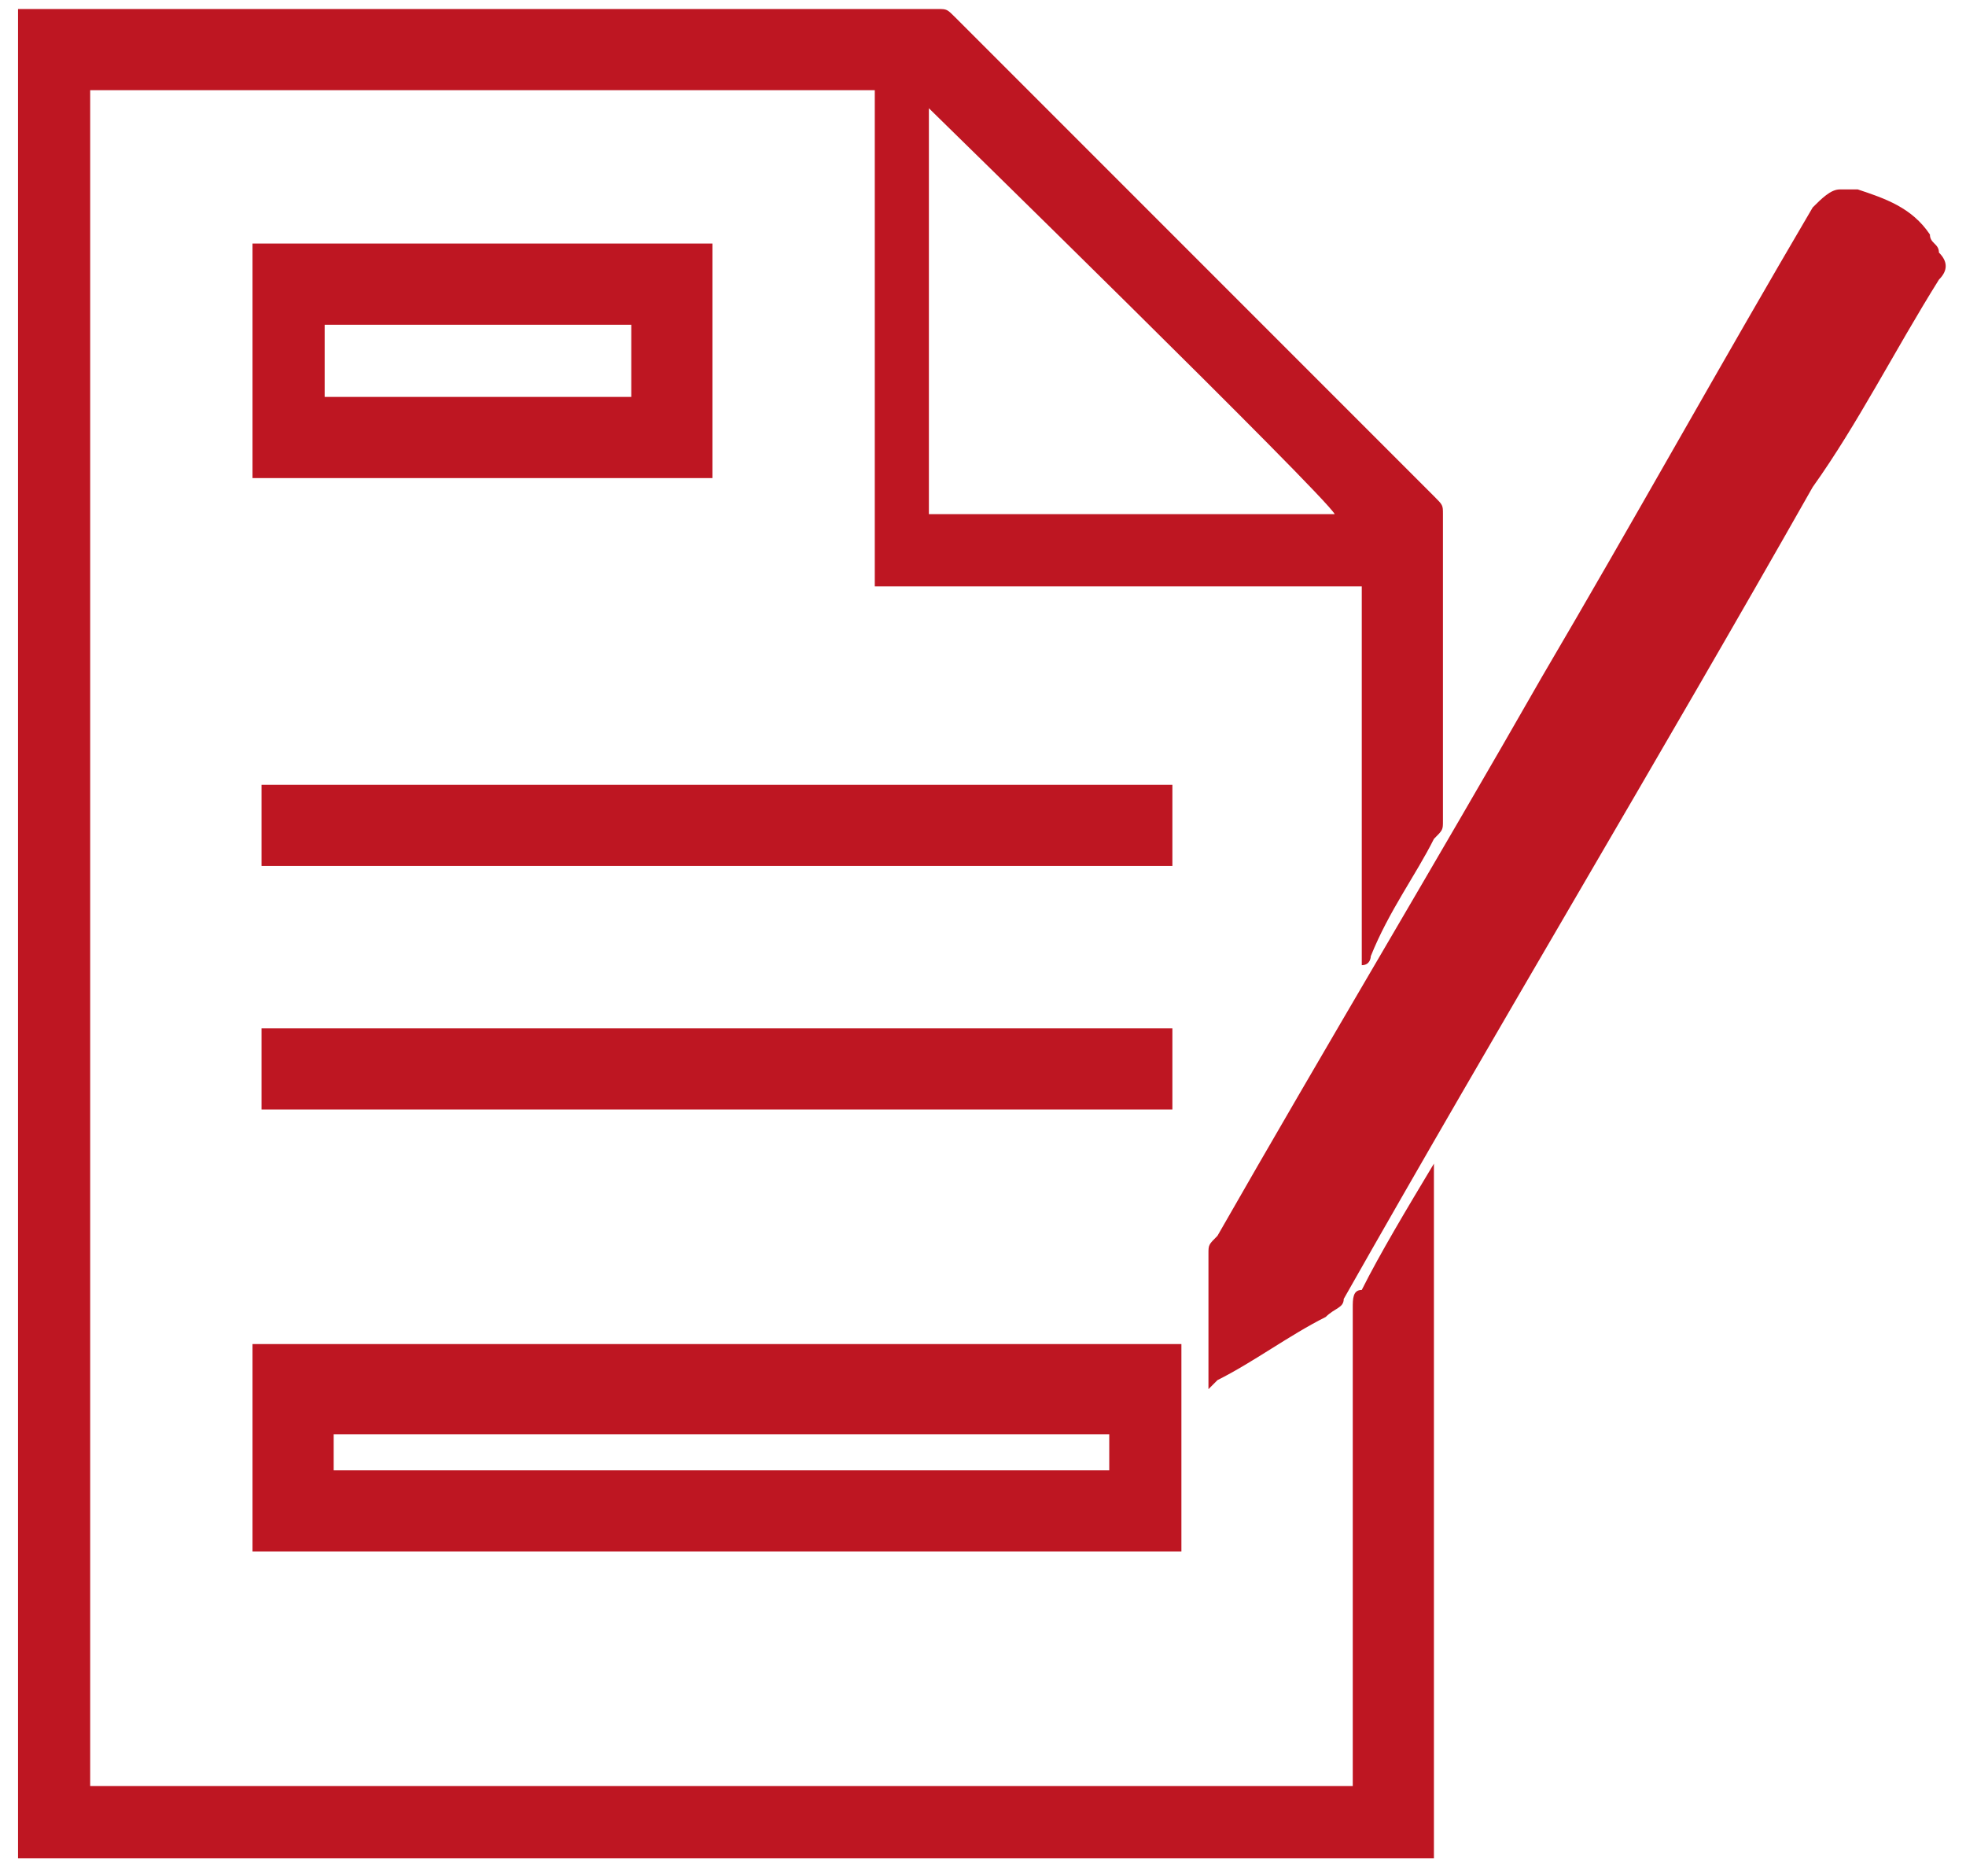
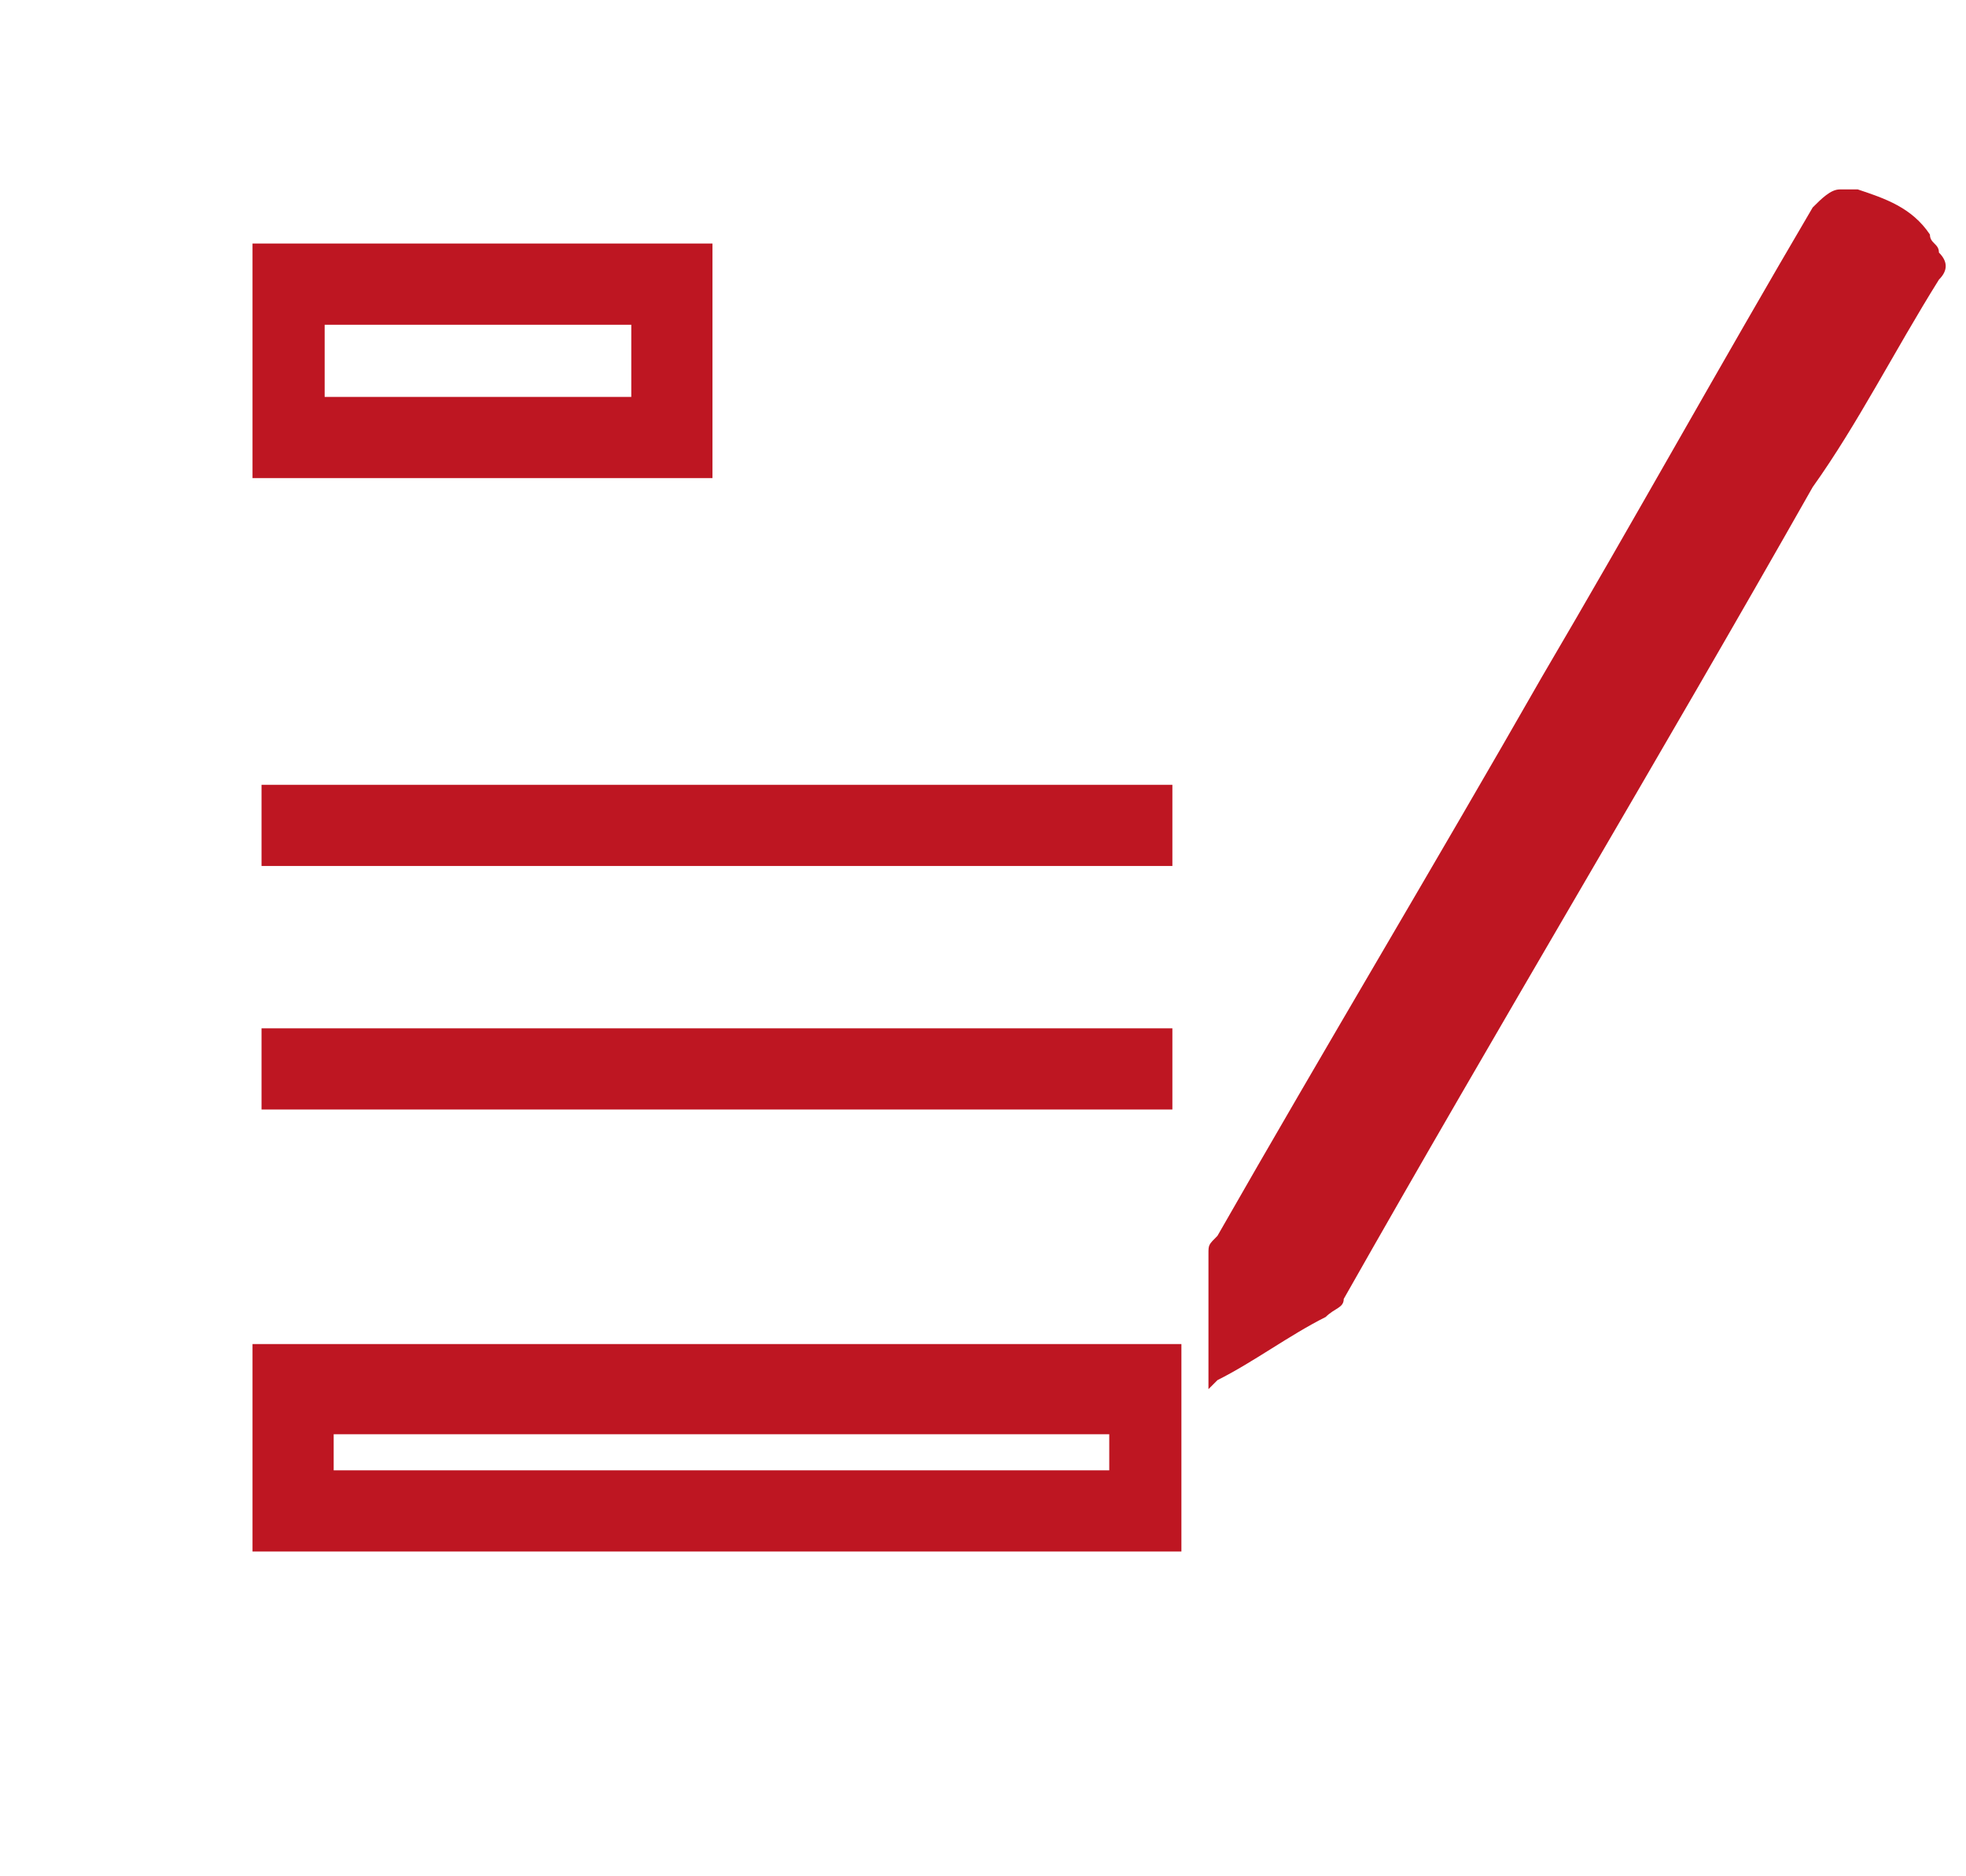
<svg xmlns="http://www.w3.org/2000/svg" id="Ebene_1" viewBox="0 0 21.8 20.8">
  <style>.st0{fill:#be1622}</style>
-   <path class="st0" d="M15.9 12.9v7.7H.2V.1h10.2c.1 0 .1 0 .2.1l5.3 5.3c.1.1.1.1.1.2v3.4c0 .1 0 .1-.1.2-.2.4-.5.8-.7 1.3 0 0 0 .1-.1.1V6.5H9.8h-.1V1H1v18.8h14v-.1-5.2c0-.1 0-.2.1-.2.2-.4.5-.9.8-1.4-.1.1-.1.1 0 0zm-1.1-7.2c-.1-.2-4.5-4.5-4.5-4.5v4.5h4.5z" />
  <path class="st0" d="M13.4 15.4v-.1-1.4c0-.1 0-.1.1-.2 1.2-2.1 2.4-4.1 3.6-6.2 1-1.7 2-3.5 3-5.2.1-.1.2-.2.3-.2h.2c.3.1.6.2.8.5 0 .1.1.1.1.2.1.1.1.2 0 .3-.5.8-.9 1.6-1.4 2.3-1.7 3-3.5 6-5.2 9 0 .1-.1.1-.2.2-.4.2-.8.5-1.2.7l-.1.1zM2.8 17.2v-2.3h10.3v2.3H2.8zm.9-.9h8.6v-.4H3.7v.4c0-.1 0 0 0 0zM13 9.6H2.9v-.9H13v.9zM2.9 12.3v-.9H13v.9H2.9c.1 0 .1 0 0 0zm-.1-9.6v2.6h5.1V2.7H2.8zM7 4.4H3.6v-.8H7v.8z" />
</svg>